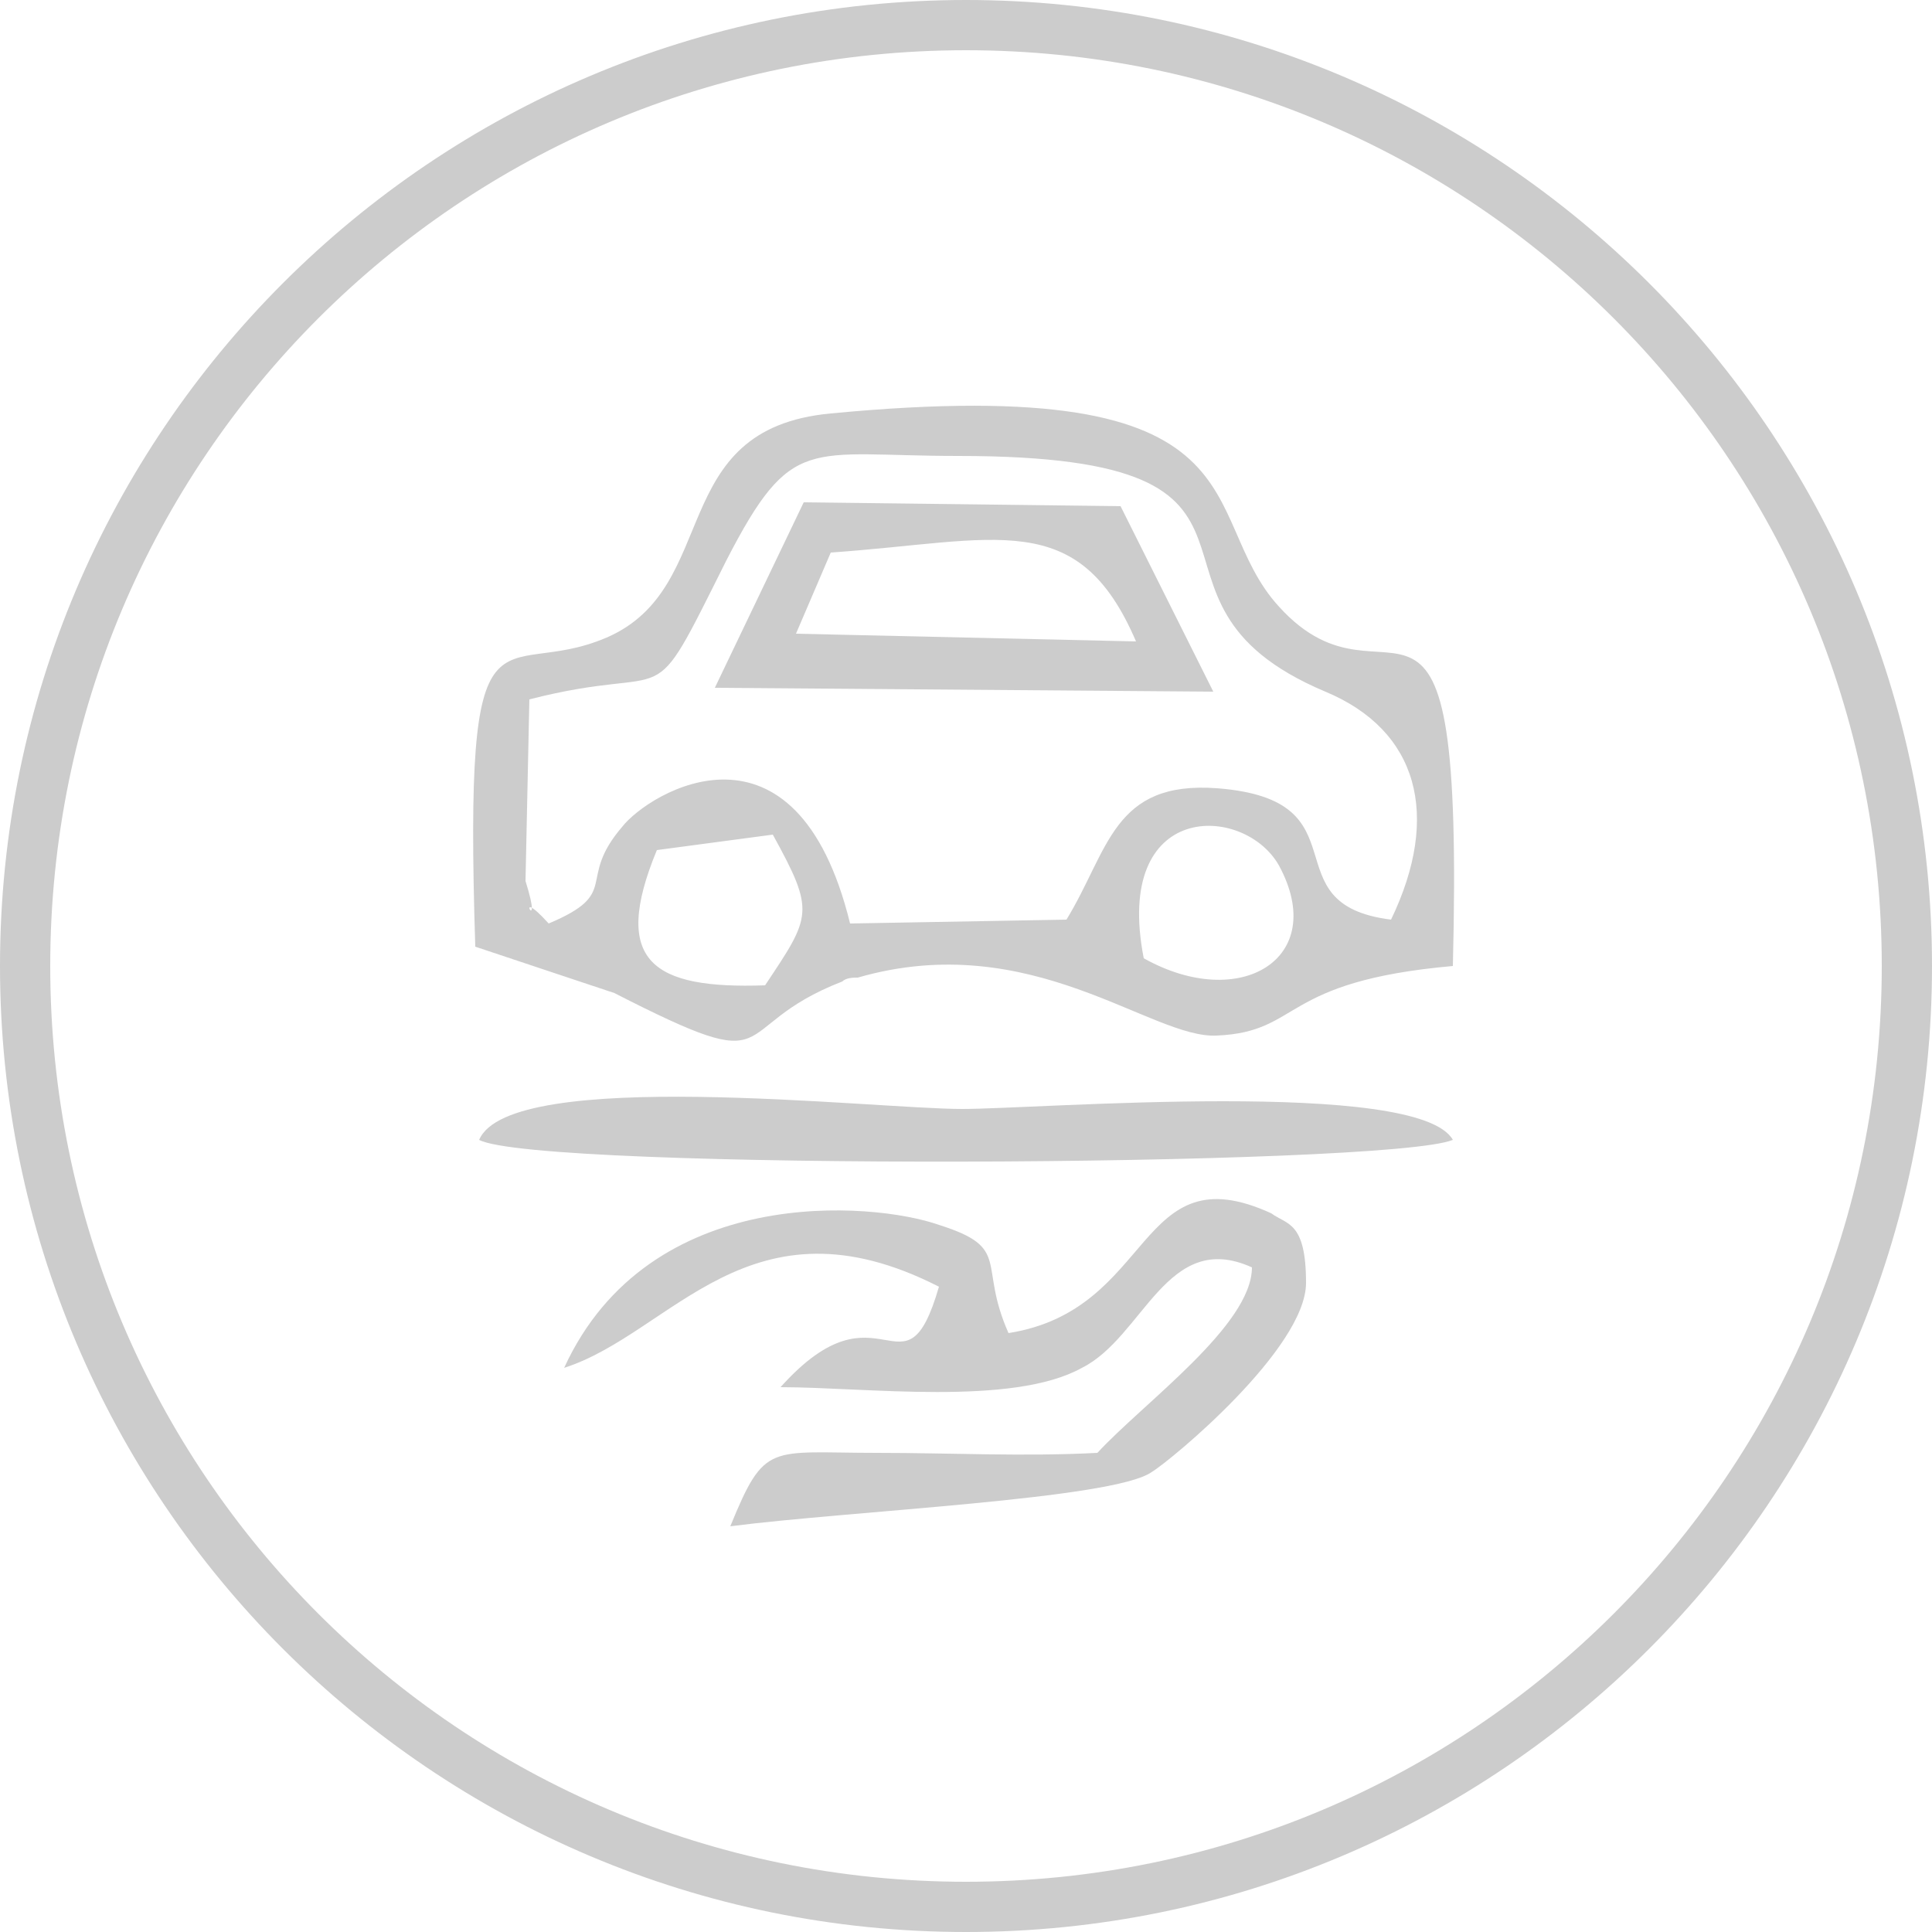
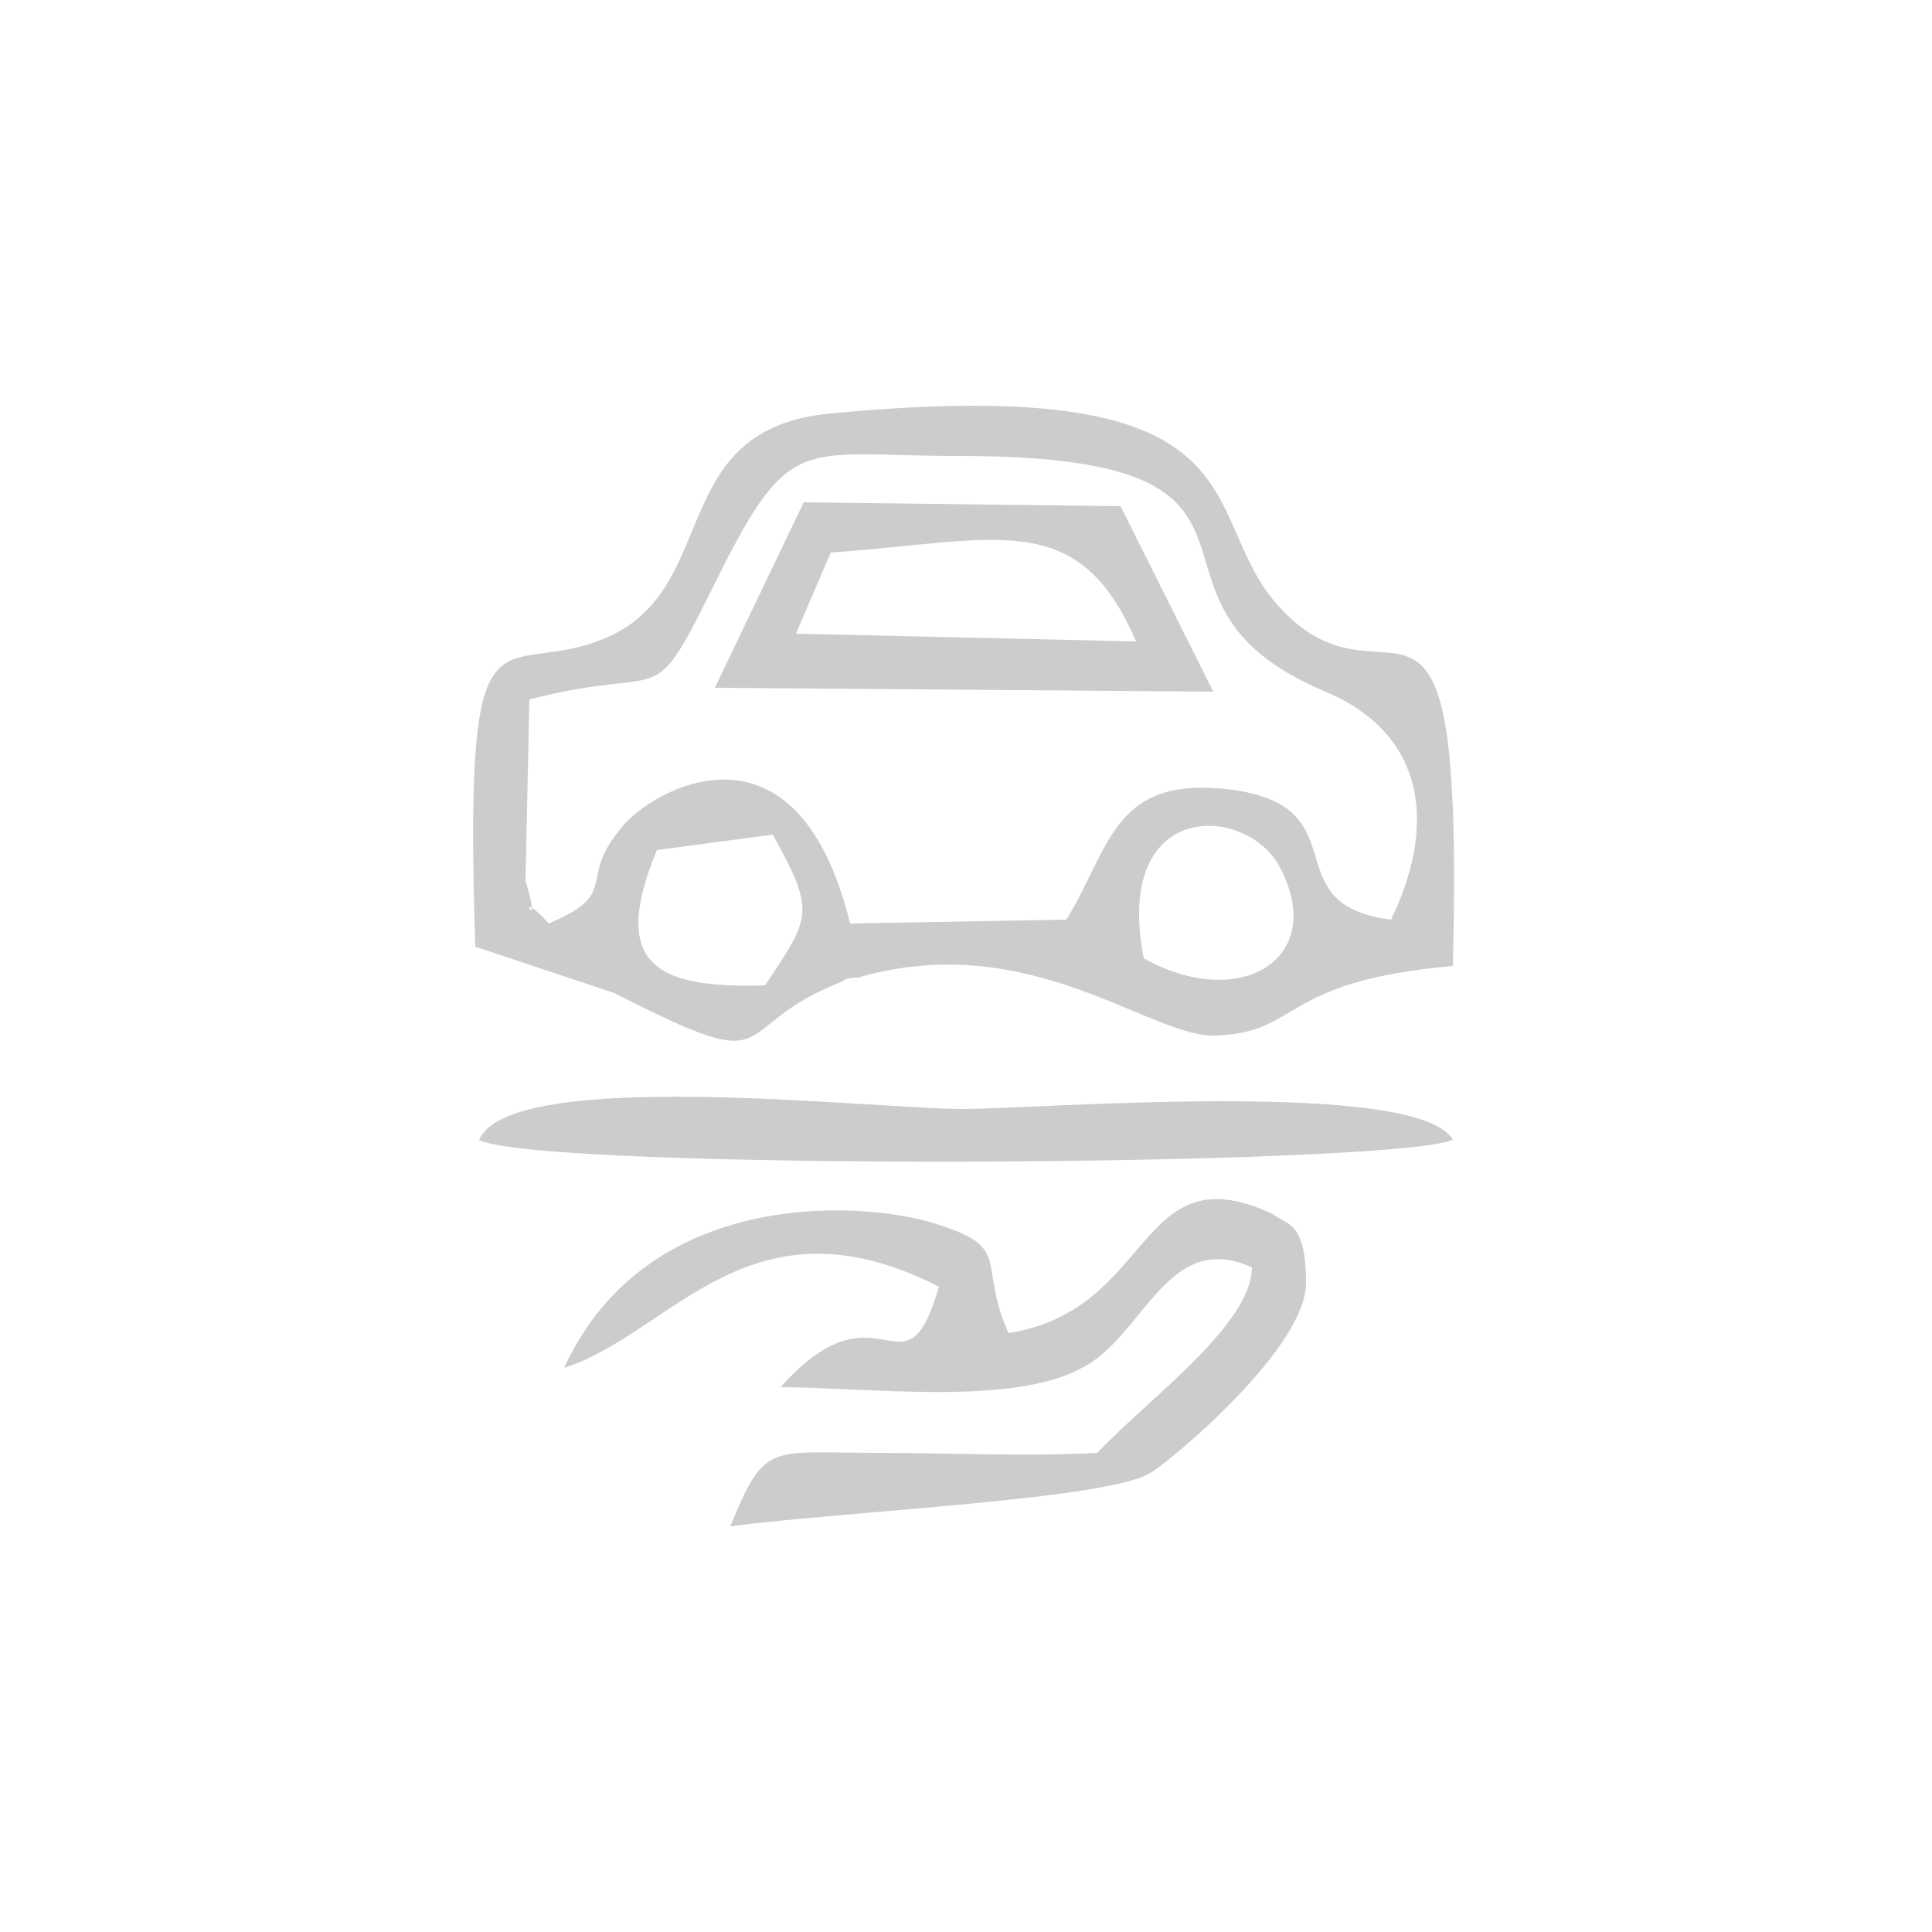
<svg xmlns="http://www.w3.org/2000/svg" version="1.1" id="Réteg_1" x="0px" y="0px" viewBox="0 0 50 50" enable-background="new 0 0 50 50" xml:space="preserve">
  <g>
    <g>
-       <path fill="#CCCCCC" d="M25,50C11.2,50,0,38.8,0,25C0,11.2,11.2,0,25,0s25,11.2,25,25C50,38.8,38.8,50,25,50z M25,1.3    C11.9,1.3,1.3,11.9,1.3,25c0,13.1,10.6,23.7,23.7,23.7S48.7,38.1,48.7,25C48.7,11.9,38.1,1.3,25,1.3z" />
      <path fill-rule="evenodd" clip-rule="evenodd" fill="#CCCCCC" d="M15.9,25.7c4.5,2.3,2.8,0.9,5.9-0.3c0.1-0.1,0.3-0.1,0.4-0.1    c4.5-1.3,7.6,1.6,9.3,1.5c2.2-0.1,1.6-1.4,6.1-1.8c0.3-12-1.6-6.1-4.5-9.3c-2.2-2.4-0.1-6.1-11.6-5c-4.3,0.4-2.8,4.5-5.8,5.8    c-2.8,1.2-3.7-1.5-3.4,8L15.9,25.7z M13.7,18.1c3.9-1,3,0.6,5.1-3.6c1.7-3.3,2.1-2.7,6-2.7c9.6,0,3.8,3.7,9.5,6.1    c2.4,1,3,3.2,1.7,5.9c-3.2-0.4-0.6-3.1-4.5-3.4c-2.7-0.2-2.8,1.6-3.9,3.4l-5.6,0.1c-1.4-5.7-5.2-3.4-5.9-2.5    c-1.2,1.4,0,1.7-1.9,2.5c-1-1.1-0.1,0.5-0.6-1.1L13.7,18.1z M20,21.6c1.1,2,1,2.1-0.2,3.9c-2.9,0.1-4-0.6-2.8-3.5L20,21.6z     M29.6,24.8c-0.8-4.1,2.6-4,3.5-2.4C34.4,24.8,32.1,26.2,29.6,24.8z" />
      <path fill-rule="evenodd" clip-rule="evenodd" fill="#CCCCCC" d="M20.2,35.9c2.2,0,6,0.5,7.8-0.5c1.6-0.8,2.2-3.6,4.4-2.6    c0,1.5-2.8,3.5-4,4.8c-1.9,0.1-3.8,0-5.7,0c-2.8,0-2.9-0.3-3.8,1.9c3.1-0.4,9.9-0.7,10.9-1.4c0.5-0.3,4-3.2,4-4.9    c0-1.6-0.5-1.5-0.9-1.8c-3.5-1.6-3,2.5-6.8,3.1c-0.8-1.8,0.1-2.2-1.8-2.8c-1.7-0.6-7.5-1.1-9.7,3.7c2.8-0.9,4.8-4.6,9.7-2.1    C23.4,36.4,22.8,33,20.2,35.9" />
      <path fill-rule="evenodd" clip-rule="evenodd" fill="#CCCCCC" d="M24.9,28.7c-2.3,0-11.7-1.1-12.5,0.8c1.5,0.8,23.5,0.7,25.2,0    C36.7,27.9,26.9,28.7,24.9,28.7" />
    </g>
    <path fill-rule="evenodd" clip-rule="evenodd" fill="#CCCCCC" d="M18.5,17.8l12.9,0.1L29,13.1L20.8,13L18.5,17.8z M21.5,14.3   c4.3-0.3,6.4-1.2,7.9,2.3l-8.8-0.2L21.5,14.3z" />
  </g>
</svg>